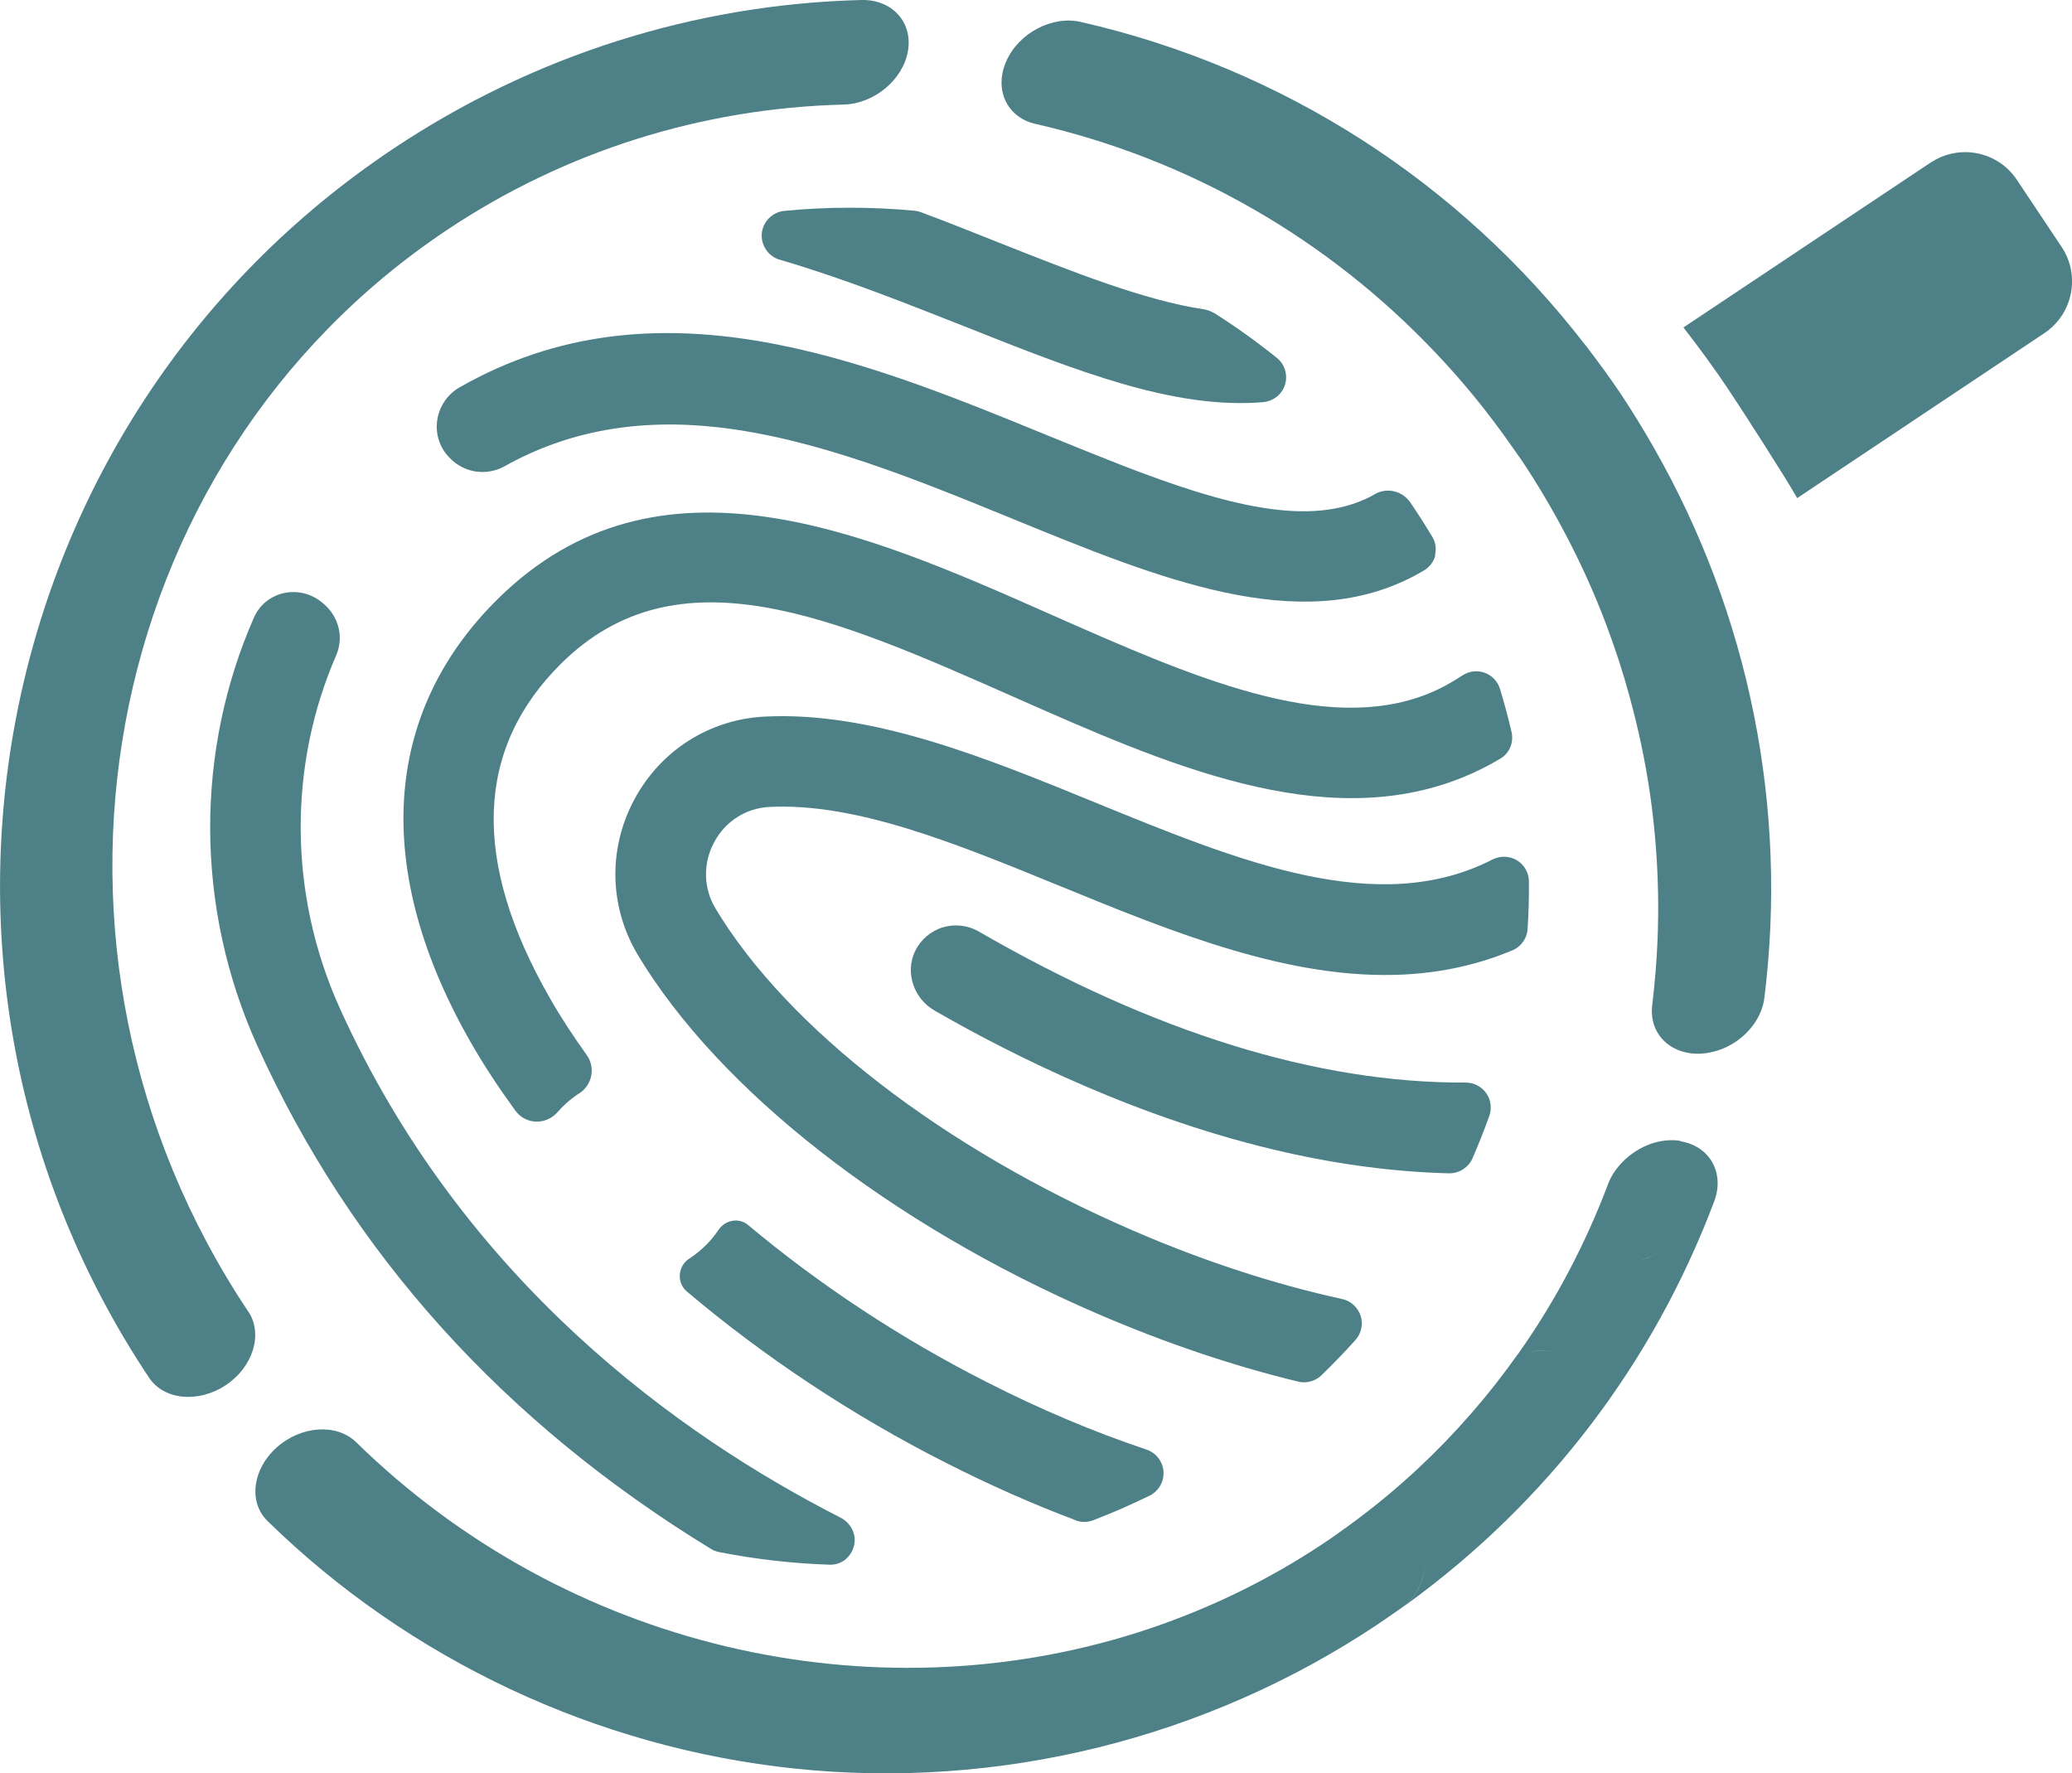
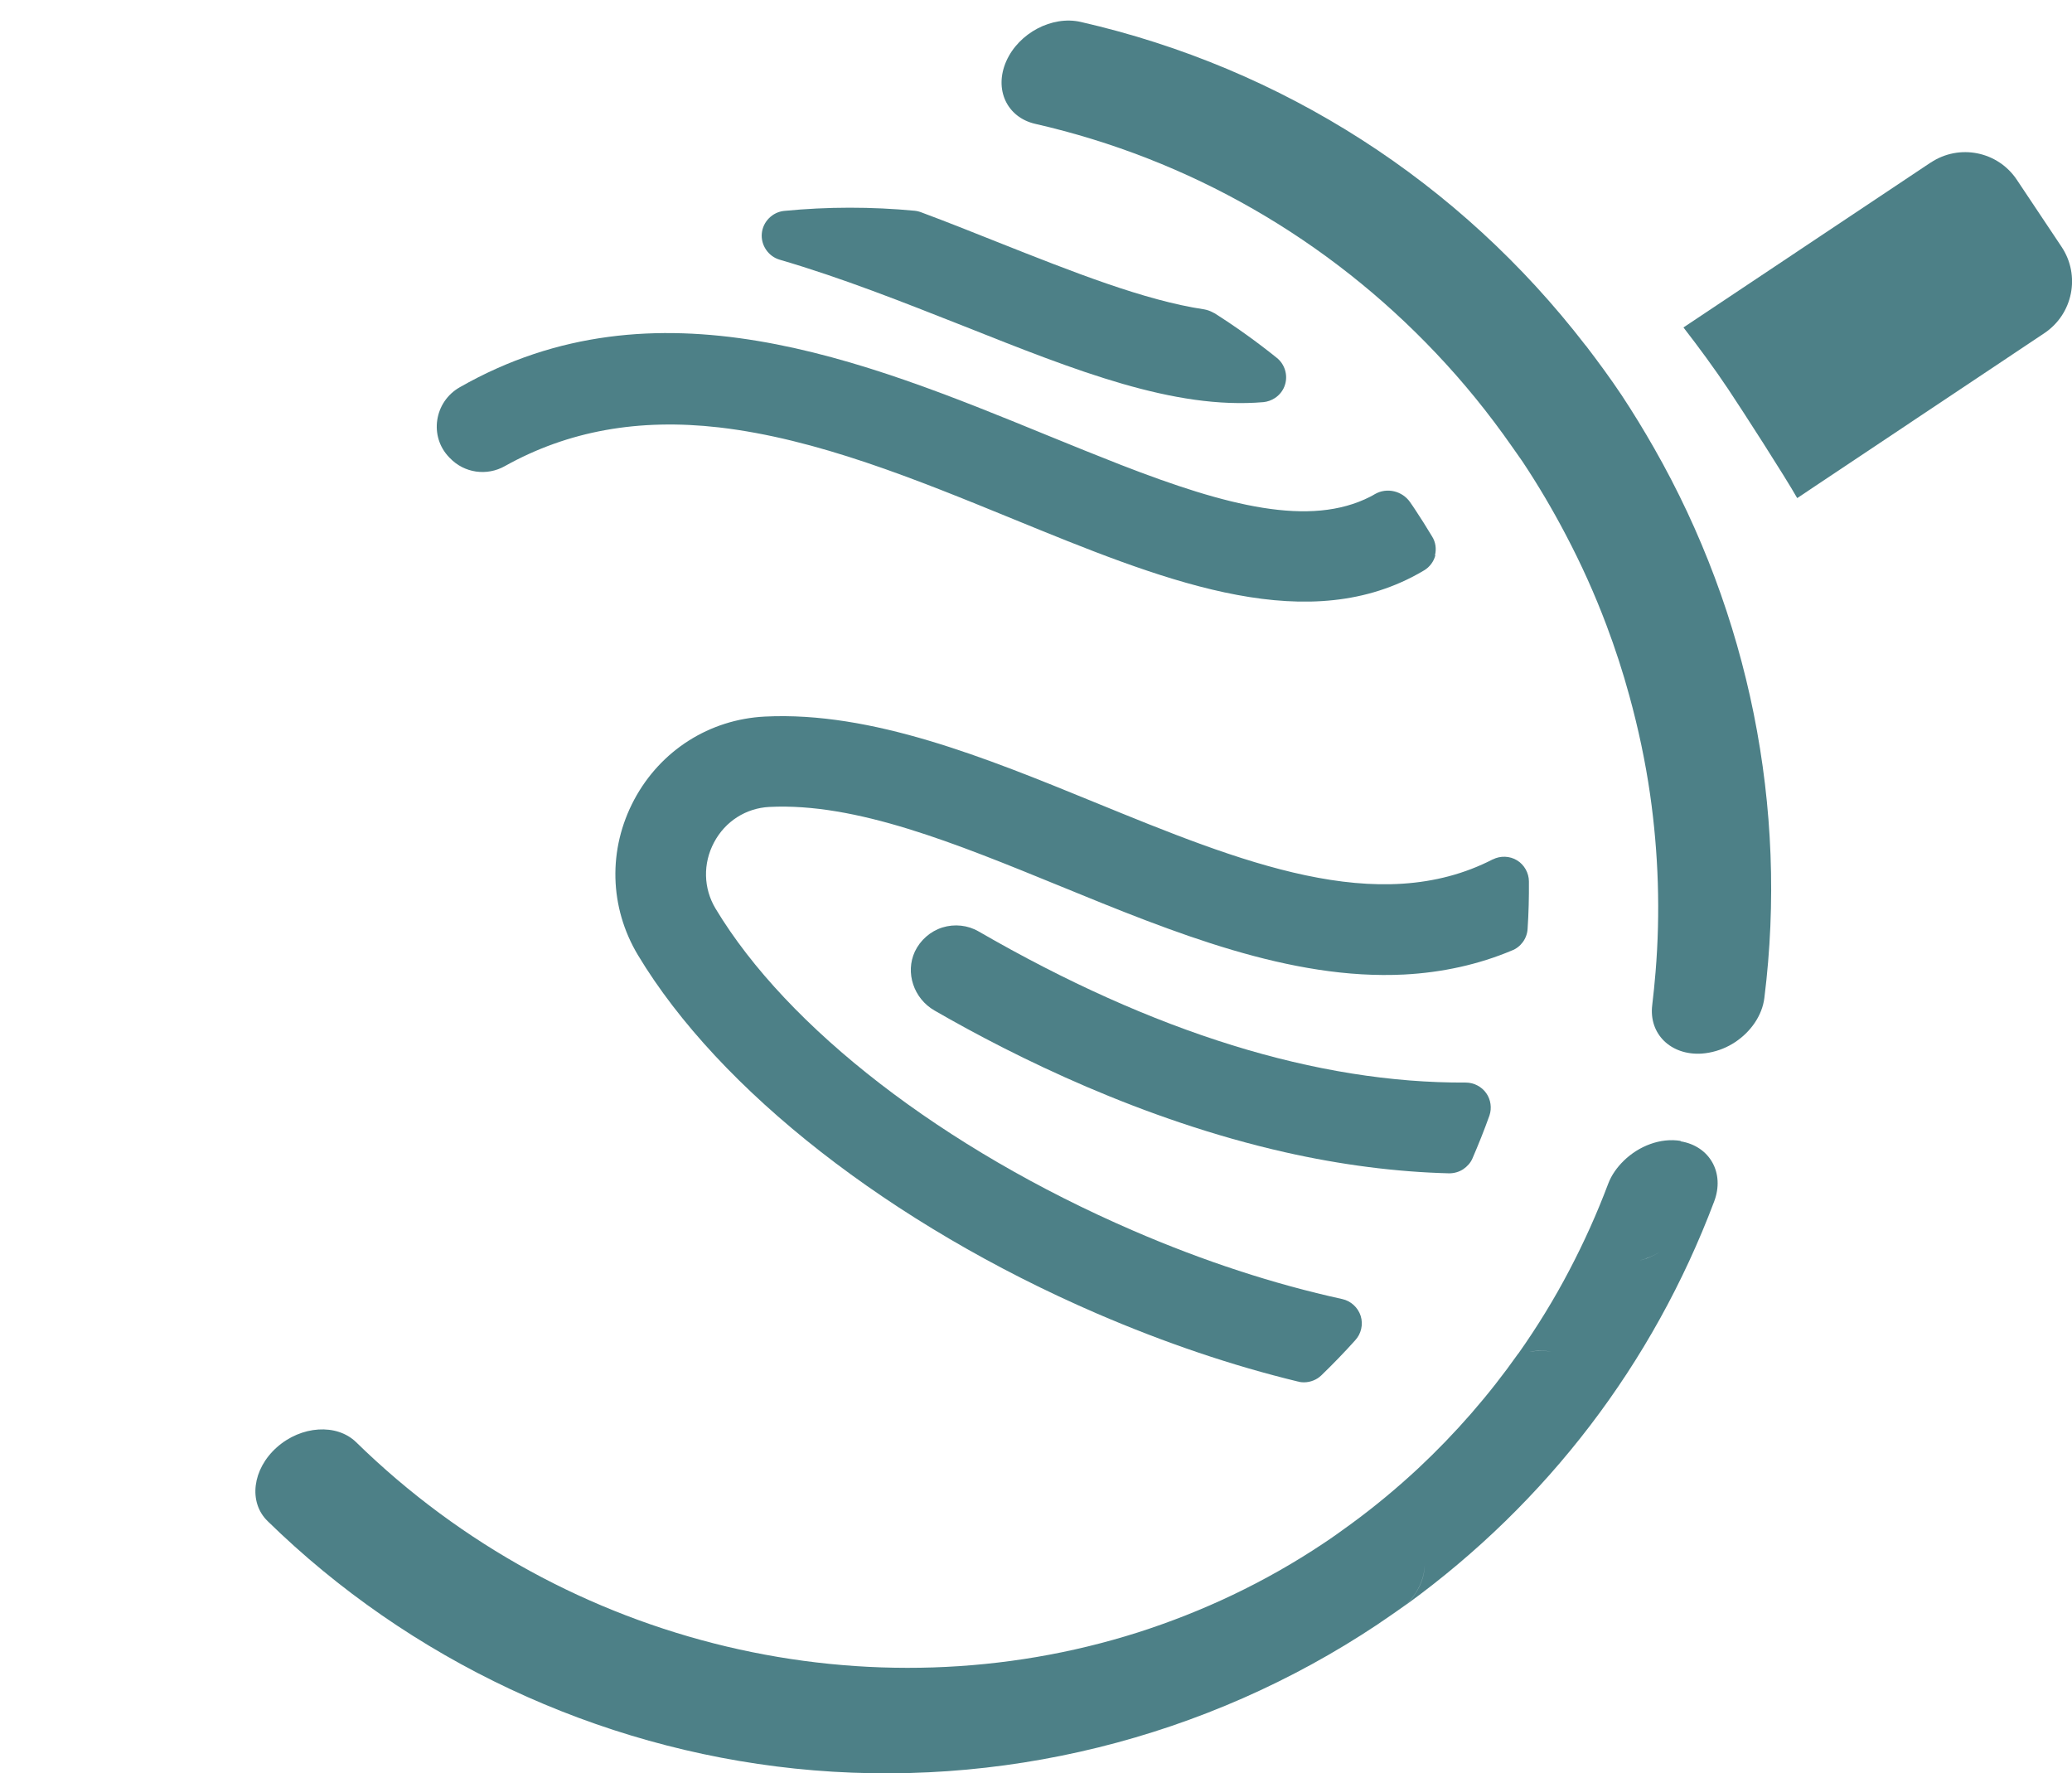
<svg xmlns="http://www.w3.org/2000/svg" id="Layer_1" data-name="Layer 1" viewBox="0 0 155.93 133.42">
  <defs>
    <style>
      .cls-1 {
        fill: #4d8087;
      }
    </style>
  </defs>
  <path class="cls-1" d="m145.28,12.24l-18.59,12.4c1.17,1.51,2.31,3.06,3.38,4.66,1.08,1.62,4.22,6.49,5.18,8.18l18.6-12.41c2.15-1.44,2.73-4.34,1.3-6.49l-3.37-5.05c-1.43-2.15-4.34-2.73-6.49-1.29Z" />
-   <path class="cls-1" d="m18.68,98.69C.5,71.44,7.22,34.92,33.66,17.29c8.83-5.89,19.13-9.15,29.8-9.42,2.32-.05,4.5-1.86,4.87-4.04.37-2.17-1.21-3.89-3.52-3.83-12.54.32-24.72,4.19-35.21,11.19C-.96,31.57-9.2,73.06,11.22,103.67c1.12,1.68,3.7,1.93,5.77.56,2.06-1.37,2.82-3.85,1.7-5.54Z" />
  <path class="cls-1" d="m126.48,85.85c-1.52-.25-3.14.38-4.28,1.49.27-.04.55-.07.82-.11,1.47-.23,2.75.25,3.49,1.16-.74-.91-2.02-1.39-3.49-1.16-.27.04-.55.07-.82.11-.51.5-.93,1.08-1.18,1.75-.84,2.23-1.81,4.38-2.9,6.46-1.15,2.2-2.44,4.3-3.86,6.31.28-.05.57-.09.84-.14.59-.11,1.15-.11,1.66,0-.51-.1-1.07-.1-1.66,0-.28.05-.57.09-.85.14-2.2,3.12-4.72,6.01-7.51,8.62-1.59,1.48-3.26,2.87-5.02,4.16.25-.03.49-.06.74-.09-.25.03-.49.06-.74.09-.7.51-1.4,1.02-2.13,1.5-4.39,2.93-9.09,5.14-13.97,6.7-20,6.35-42.91,1.24-58.82-14.32-1.46-1.42-4.13-1.25-5.97.39-1.84,1.64-2.15,4.13-.69,5.55,10.68,10.44,24.77,17.06,39.67,18.62,15.37,1.61,30.95-2.24,43.85-10.84.2-.13.39-.28.6-.41.53-.37,1.07-.73,1.59-1.11.8-.8,1.31-1.83,1.37-2.9.03-.54-.07-1.03-.26-1.47.19.44.29.94.26,1.48-.05,1.07-.57,2.1-1.37,2.9,10.57-7.67,18.54-18.1,23.15-30.32.81-2.14-.32-4.17-2.53-4.53Zm-3.18,9.02c.6-.15,1.18-.38,1.68-.71-.51.34-1.08.57-1.68.71Z" />
  <path class="cls-1" d="m119.33,26h0c-9.47-12.29-22.79-20.88-38-24.35-2.15-.49-4.66.83-5.6,2.95-.94,2.12.04,4.23,2.18,4.72,11.61,2.65,22.02,8.66,30.15,17.25,2.07,2.18,3.98,4.53,5.73,7.04h0c.26.37.52.73.78,1.11,1.19,1.79,2.28,3.64,3.27,5.53,1.16,2.2,2.18,4.47,3.05,6.78.66,1.75,1.24,3.53,1.73,5.33.67,2.44,1.2,4.92,1.56,7.42.63,4.41.78,8.9.41,13.37-.07.83-.15,1.66-.25,2.48-.27,2.17,1.4,3.8,3.73,3.65.18-.01.36-.04.54-.07,0,0,0,0,0,0,.71-.13,1.38-.4,1.98-.8,1.17-.78,2.03-2,2.19-3.33,1.79-14.34-1.16-28.85-8.3-41.36h0c-.77-1.35-1.58-2.68-2.44-3.98-.86-1.29-1.77-2.52-2.7-3.74Zm-2.23,3.03c-.04-.53-.19-1-.44-1.41.25.41.4.88.44,1.41.11,1.53-.8,3.09-2.21,4.03,1.41-.94,2.32-2.49,2.21-4.03Z" />
-   <path class="cls-1" d="m80.93,114.4c.43.16.9.16,1.32,0,1.45-.55,2.88-1.18,4.27-1.86.07-.03.14-.07.21-.12.55-.37.88-1.02.83-1.69-.05-.75-.56-1.41-1.27-1.65-3.98-1.33-8.03-3.04-12.03-5.08-6.55-3.32-12.66-7.38-17.96-11.82-.7-.59-1.74-.38-2.24.38-.52.78-1.23,1.51-2.17,2.14h-.02c-.87.59-.97,1.82-.17,2.49,5.76,4.87,12.39,9.29,19.48,12.88,3.23,1.64,6.51,3.1,9.76,4.32Z" />
-   <path class="cls-1" d="m76.29,52.44c11.43,5.06,23.24,10.29,33.73,6.08,1-.4,1.98-.89,2.9-1.44.69-.41,1.01-1.23.83-2.01-.25-1.08-.54-2.16-.87-3.24-.17-.56-.61-1.02-1.16-1.21-.55-.2-1.18-.12-1.67.21,0,0-.01,0-.02.01-.83.55-1.68,1.01-2.55,1.36-7.82,3.14-17.83-1.29-28.44-5.98-13.83-6.12-29.51-13.06-41.58-1.15-8.71,8.6-9.43,20.46-2.02,33.39.98,1.71,2.11,3.42,3.35,5.12.78,1.06,2.31,1.09,3.17.1.44-.5.97-.98,1.61-1.4,0,0,.02,0,.03-.01.97-.64,1.23-1.94.55-2.89-1.03-1.43-1.97-2.87-2.79-4.31-5.89-10.29-5.6-18.75.89-25.16,8.77-8.65,20.47-3.47,34.04,2.53Z" />
-   <path class="cls-1" d="m25.3,49.31c.59-1.37.19-2.92-.95-3.88-.02-.01-.04-.03-.06-.05-1.68-1.45-4.28-.94-5.18,1.09-4.37,9.95-4.5,21.72.27,32.25,7.07,15.6,18.55,28.33,34.17,37.86.18.1.37.17.57.21,2.74.54,5.54.86,8.33.95.38.01.73-.1,1.03-.29.41-.27.71-.72.81-1.24.16-.82-.3-1.64-1.05-2.02-12.05-6.14-28.35-17.75-37.65-38.28-3.94-8.7-3.86-18.4-.29-26.6Z" />
  <path class="cls-1" d="m107.99,41.78c.12-.48.05-.98-.21-1.4-.43-.72-.85-1.38-1.28-2.03-.13-.19-.25-.38-.38-.56-.59-.85-1.75-1.13-2.65-.61-.11.07-.23.13-.34.19-4.53,2.32-10.78.72-18.78-2.39-1.79-.7-3.62-1.44-5.55-2.23-13.9-5.69-29.45-12.03-44.2-3.61-1.92,1.09-2.33,3.7-.79,5.28.01.02.03.03.05.05,1.08,1.13,2.78,1.37,4.14.6,4.75-2.65,10.06-3.6,16.1-2.91,7.37.85,14.87,3.92,22.13,6.89,11.02,4.51,21.44,8.77,30.02,4.38.31-.16.62-.33.92-.51.42-.25.73-.66.85-1.14Z" />
  <path class="cls-1" d="m91.35,23.55s-.05-.03-.07-.04c-.2-.11-.43-.19-.65-.23-4.5-.67-9.9-2.82-15.65-5.1-1.83-.73-3.71-1.48-5.59-2.18-.17-.07-.36-.12-.54-.14-3.26-.31-6.57-.31-9.84.01-.88.09-1.6.81-1.68,1.7-.08.88.49,1.72,1.34,1.97,4.73,1.38,9.35,3.22,13.84,4.99,8.5,3.38,15.84,6.3,22.57,5.73.31-.03.61-.14.87-.31.36-.24.64-.6.76-1.02.22-.72-.03-1.53-.62-2-1.49-1.2-3.08-2.34-4.72-3.38Z" />
  <path class="cls-1" d="m112.35,64.66c-8.62,4.44-18.99.2-29.97-4.29-8.24-3.37-16.77-6.85-24.82-6.45-4.17.21-7.85,2.55-9.83,6.25-1.99,3.73-1.88,8.1.28,11.7,6.12,10.18,19.03,20.27,34.54,26.97,5.08,2.19,10.17,3.92,15.14,5.12.02,0,.05,0,.07.02.49.1,1.01-.01,1.42-.28.09-.06.17-.13.25-.2.89-.86,1.76-1.76,2.55-2.64.46-.49.62-1.2.42-1.84-.2-.63-.74-1.13-1.39-1.27-5.12-1.12-10.43-2.85-15.76-5.16-14.25-6.16-25.99-15.22-31.4-24.22-.92-1.53-.96-3.4-.11-4.99.84-1.58,2.4-2.57,4.15-2.66,6.54-.33,14,2.73,21.9,5.96,8.52,3.49,17.33,7.09,25.89,6.65,2.87-.15,5.61-.76,8.08-1.8.68-.25,1.16-.91,1.2-1.63.08-1.19.11-2.39.1-3.57,0-.64-.35-1.26-.89-1.59-.55-.34-1.26-.36-1.83-.07Z" />
  <path class="cls-1" d="m110.13,87.97c.29-.2.54-.47.68-.8.45-1.04.88-2.11,1.28-3.23.19-.56.1-1.2-.24-1.68-.35-.5-.94-.8-1.54-.8-11.16.06-23.49-3.76-36.66-11.37-.82-.48-1.82-.58-2.73-.3-.91.29-1.66.95-2.07,1.81-.74,1.59-.09,3.54,1.48,4.44,6.12,3.53,15.66,8.24,26.36,10.66,4.25.96,8.41,1.49,12.37,1.59.38,0,.76-.11,1.07-.32Z" />
</svg>